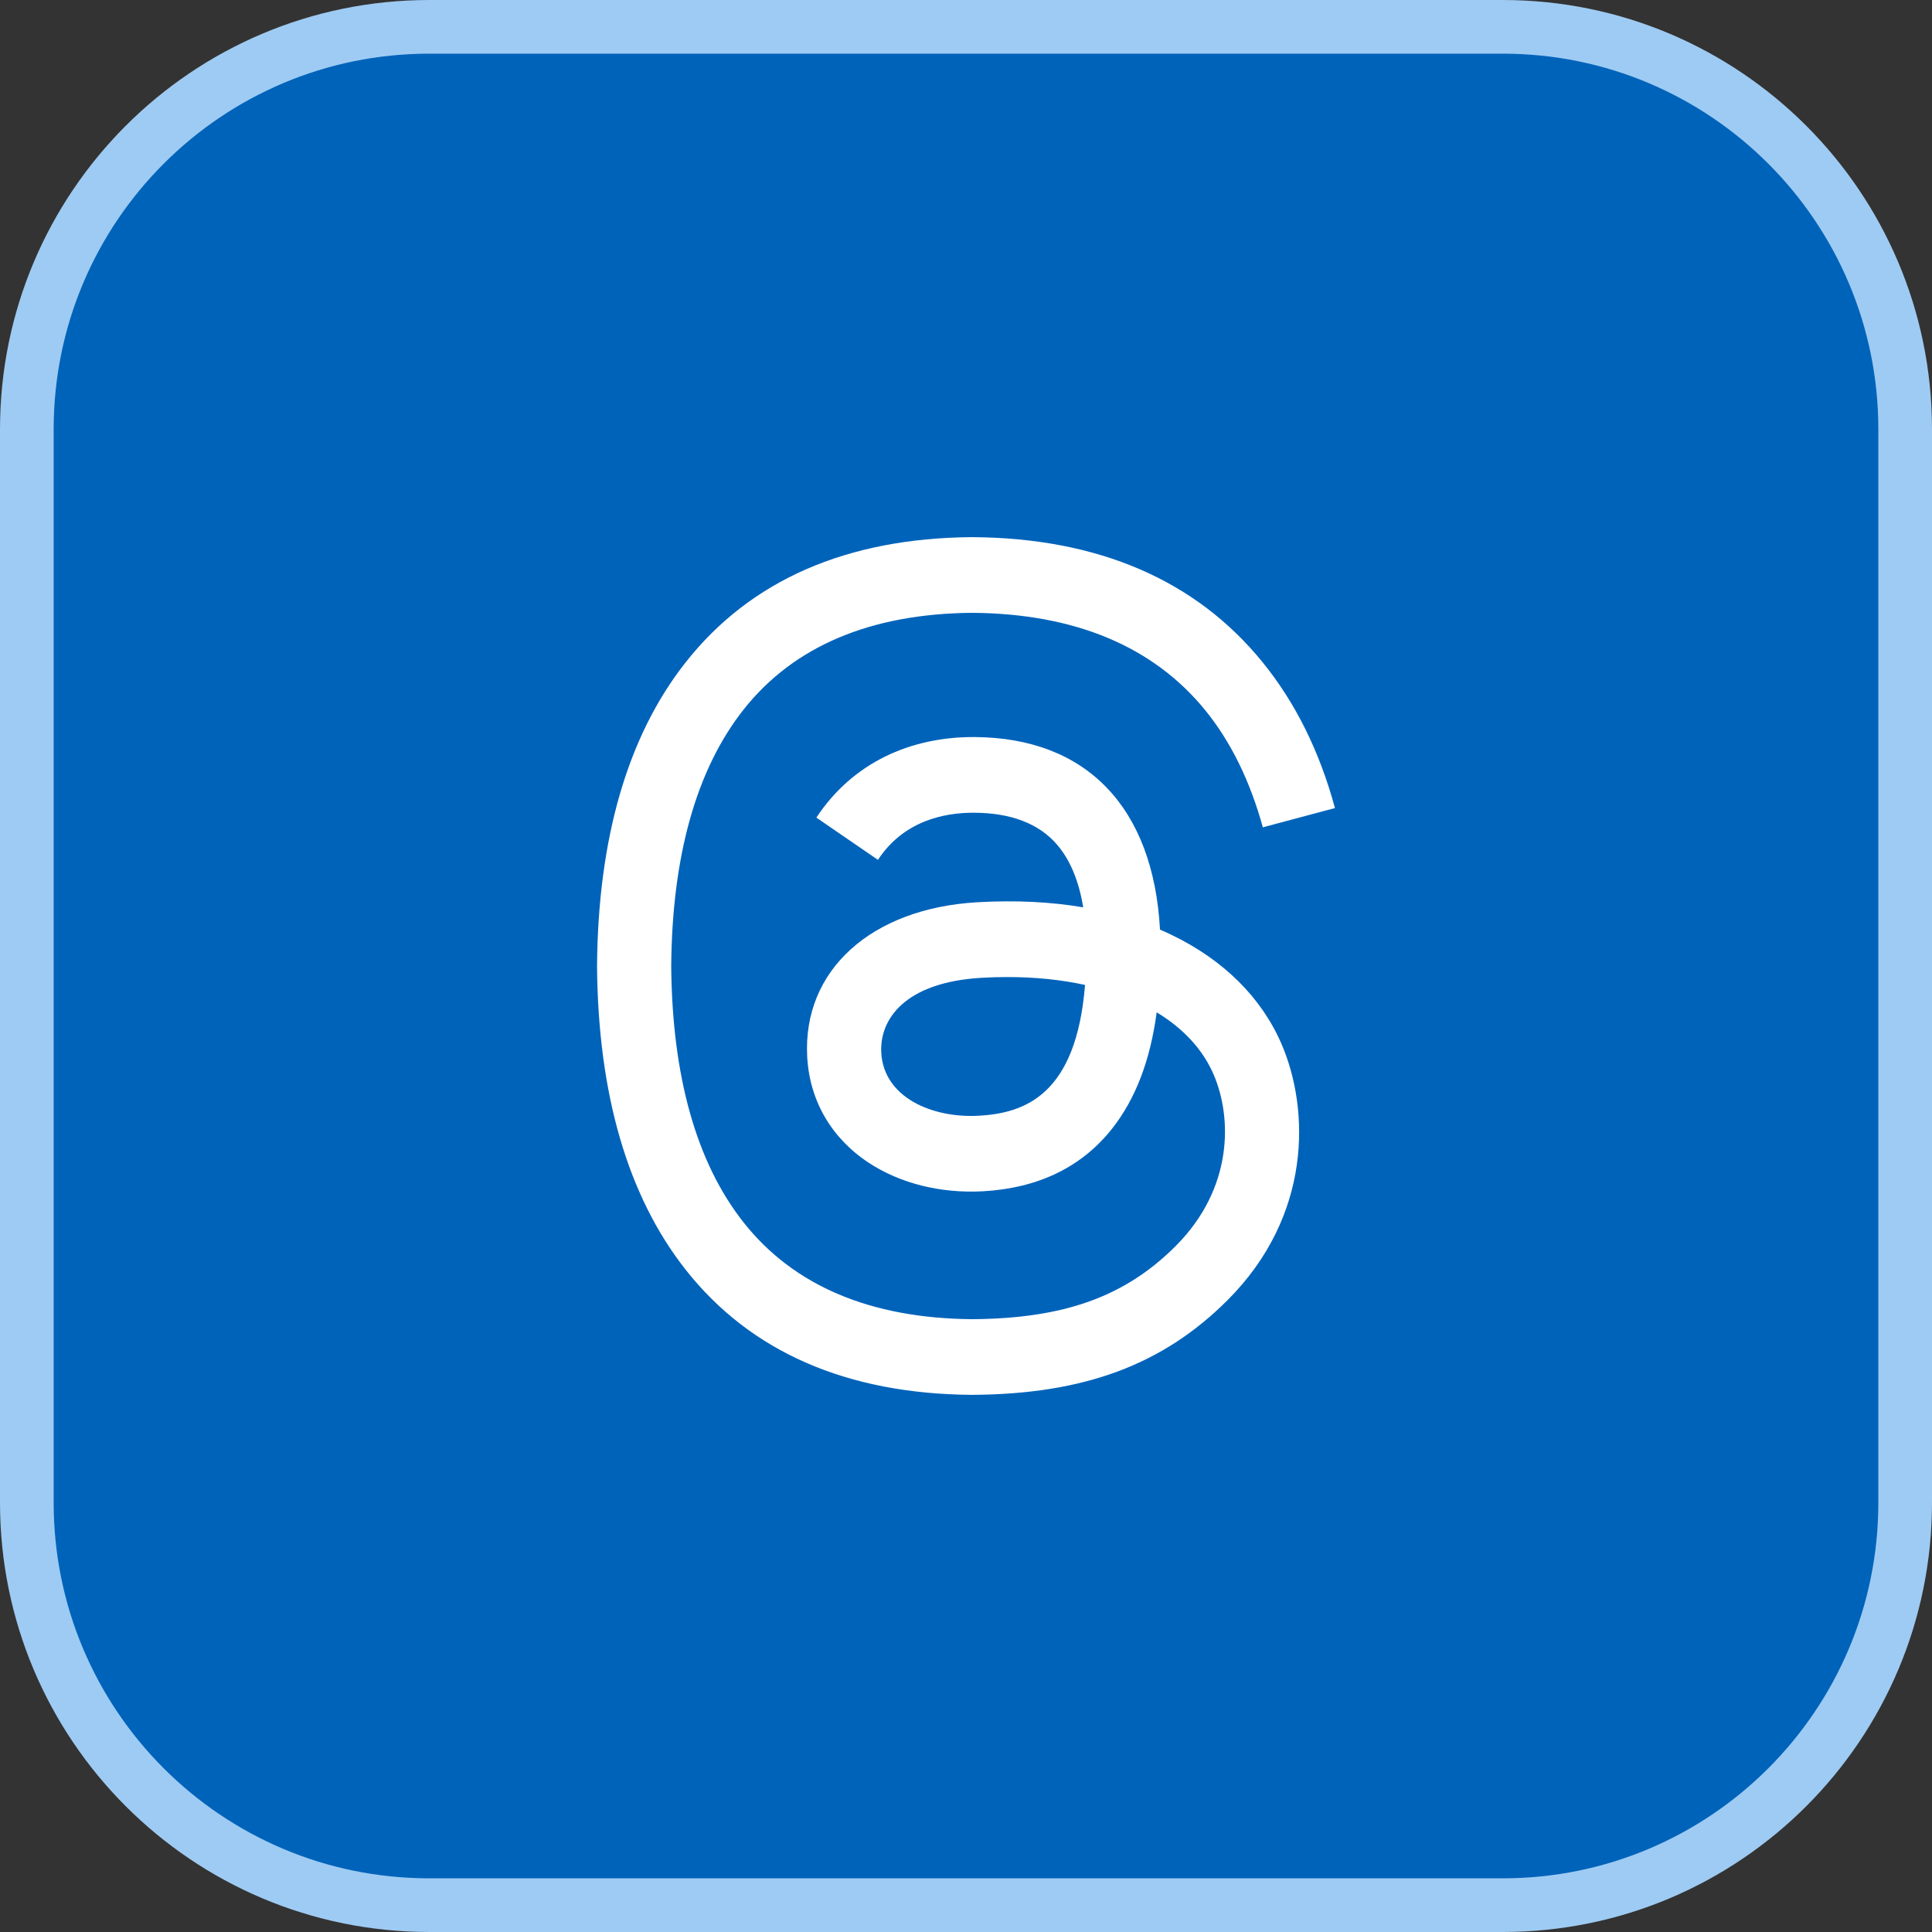
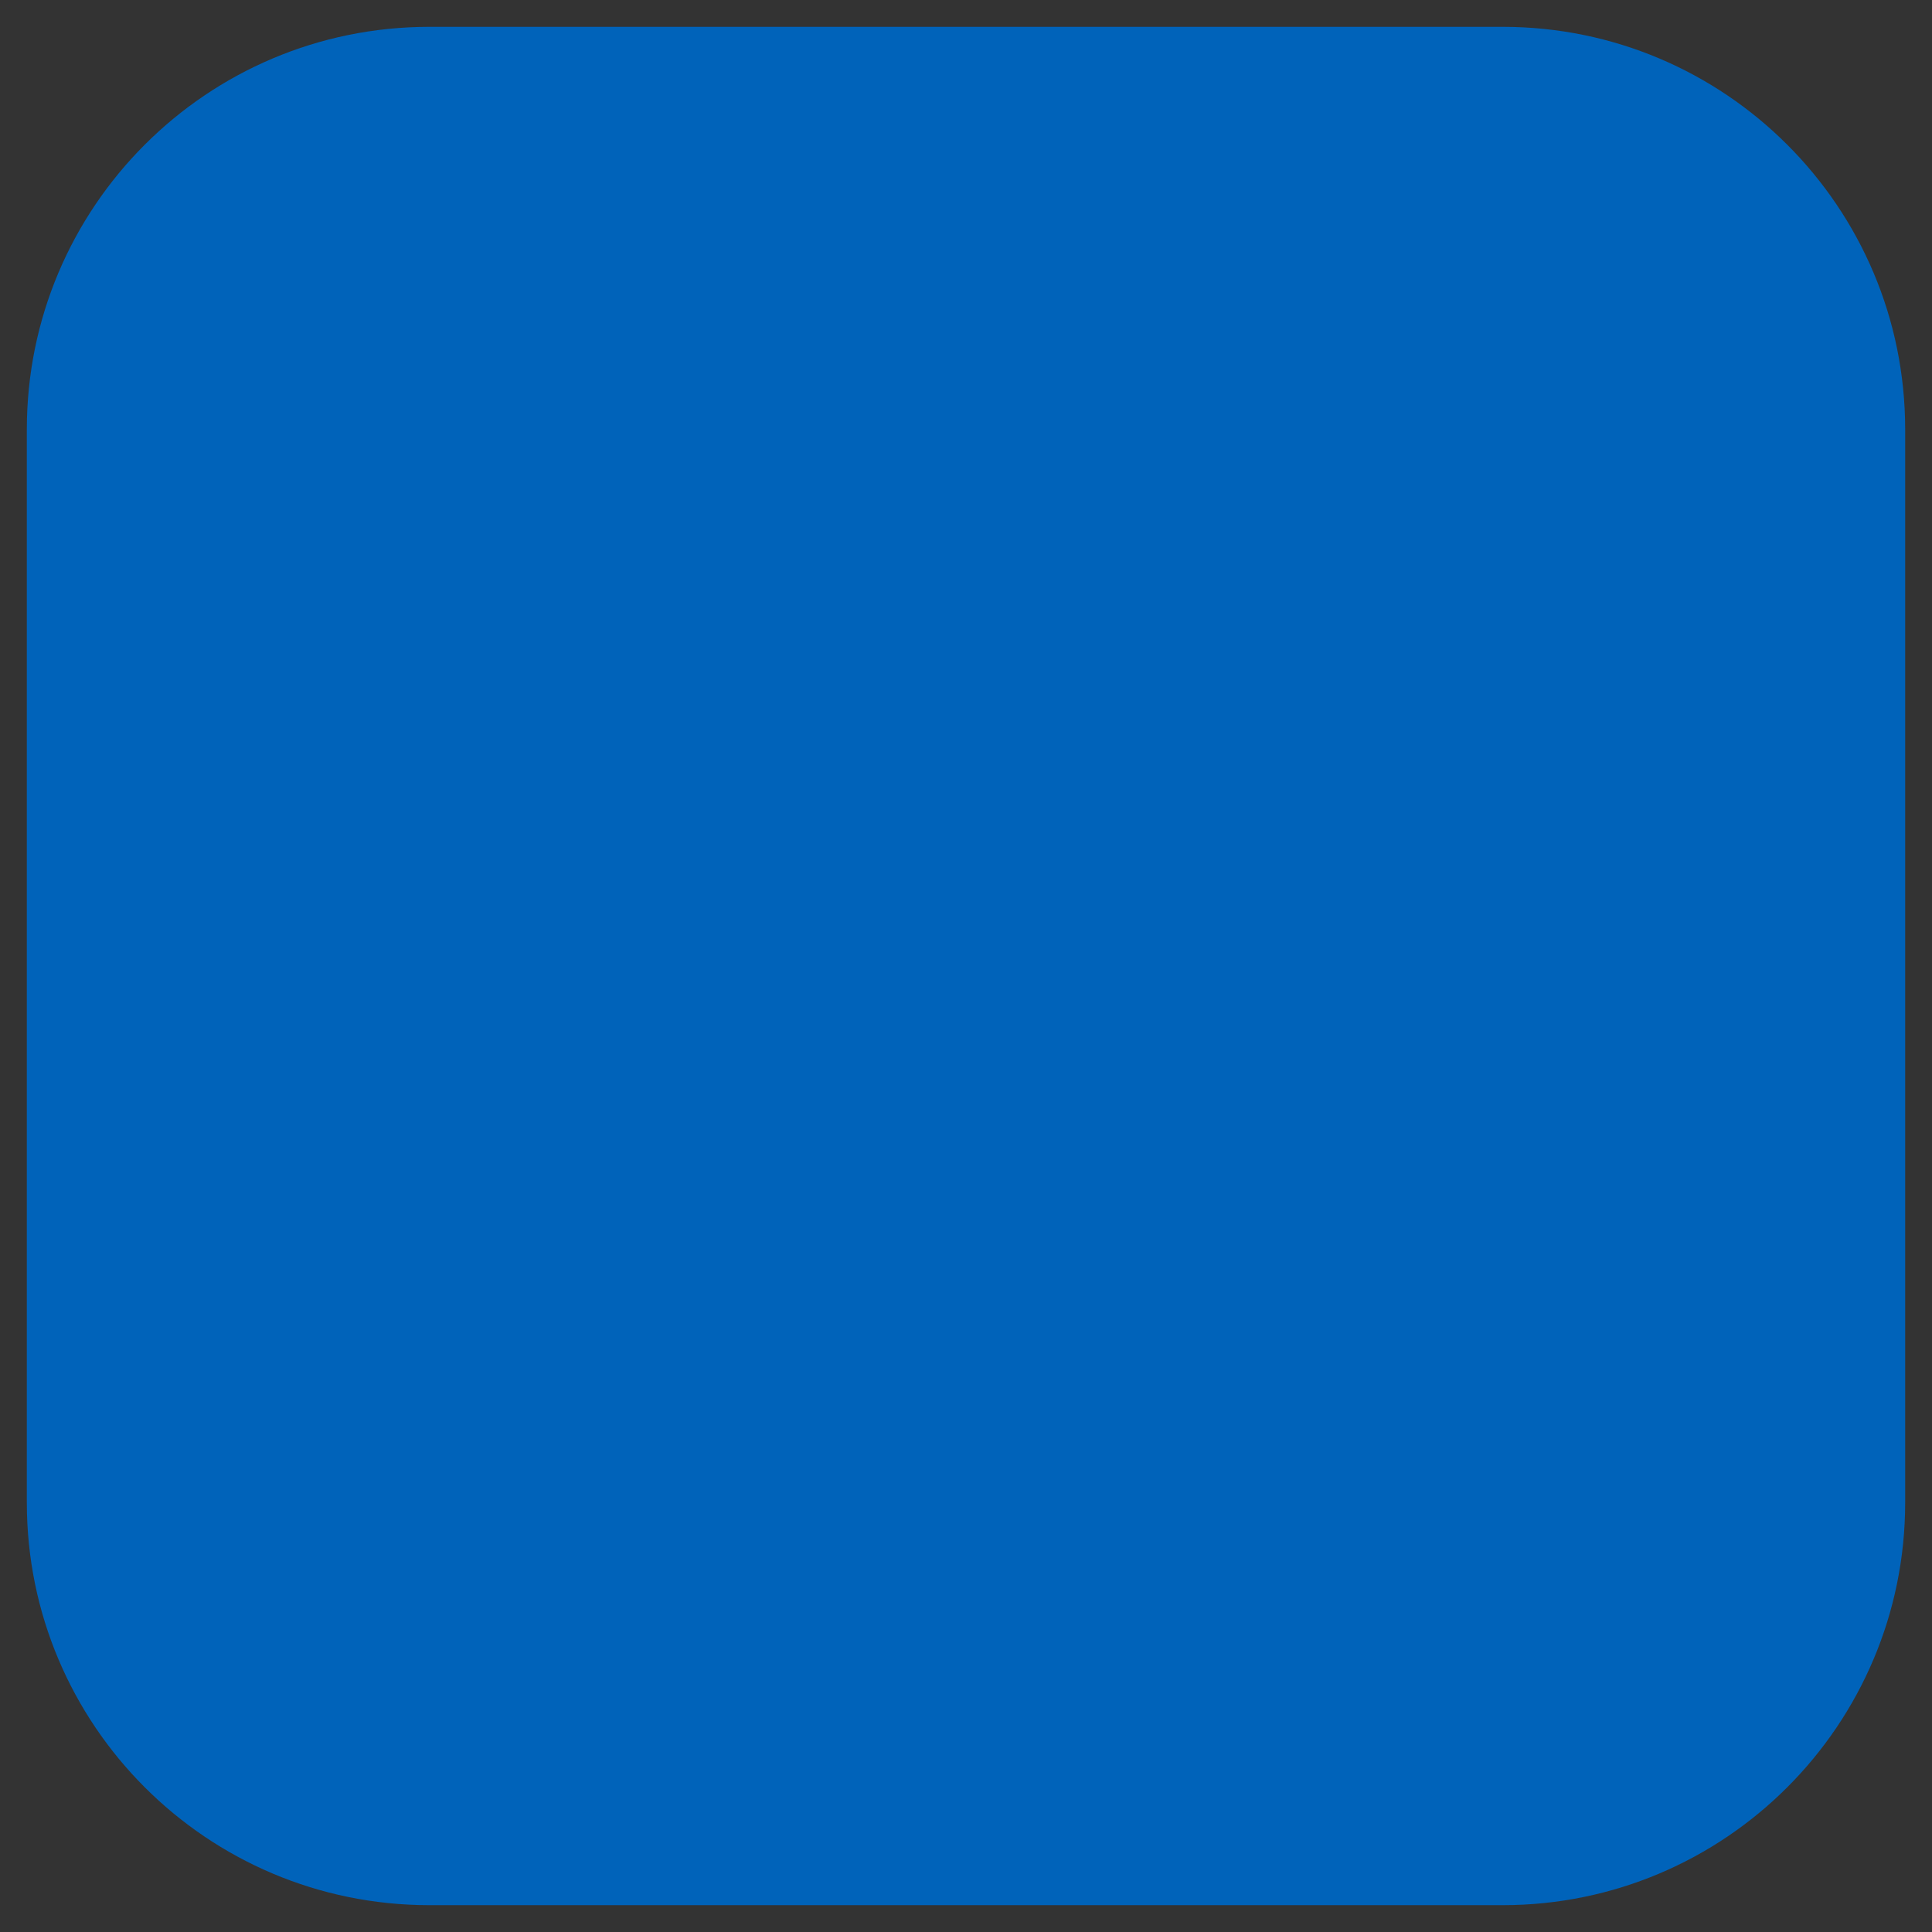
<svg xmlns="http://www.w3.org/2000/svg" width="36" height="36" viewBox="0 0 36 36" fill="none">
  <rect x="0" y="0" width="36" height="36" fill="#333333" stroke="none" />
  <path d="M8 0.5H28C32.142 0.5 35.5 3.858 35.5 8V28C35.5 32.142 32.142 35.5 28 35.5H8C3.858 35.5 0.5 32.142 0.5 28V8C0.5 3.858 3.858 0.5 8 0.5Z" fill="#0063BA" />
-   <path d="M8 0.5H28C32.142 0.5 35.5 3.858 35.5 8V28C35.5 32.142 32.142 35.5 28 35.5H8C3.858 35.5 0.5 32.142 0.5 28V8C0.5 3.858 3.858 0.5 8 0.5Z" stroke="#9ECBF3" />
  <g clip-path="url(#clip0_804_13559)">
-     <path d="M21.824 17.417C21.755 17.384 21.685 17.352 21.615 17.322C21.491 15.049 20.25 13.747 18.164 13.734C16.961 13.726 15.884 14.216 15.212 15.235L16.359 16.022C16.836 15.298 17.585 15.144 18.136 15.144C18.143 15.144 18.149 15.144 18.155 15.144C18.842 15.148 19.36 15.348 19.695 15.737C19.94 16.021 20.103 16.413 20.184 16.907C19.575 16.803 18.916 16.772 18.212 16.812C16.23 16.926 14.955 18.083 15.041 19.689C15.084 20.505 15.49 21.206 16.184 21.664C16.771 22.051 17.526 22.24 18.311 22.198C19.348 22.141 20.162 21.745 20.729 21.022C21.16 20.472 21.433 19.76 21.553 18.863C22.047 19.162 22.414 19.554 22.616 20.026C22.96 20.828 22.98 22.146 21.905 23.22C20.962 24.162 19.83 24.569 18.118 24.581C16.22 24.567 14.784 23.958 13.85 22.771C12.976 21.66 12.524 20.055 12.507 18C12.524 15.946 12.976 14.341 13.85 13.229C14.784 12.042 16.22 11.434 18.118 11.419C20.031 11.434 21.492 12.046 22.461 13.238C22.936 13.823 23.295 14.558 23.531 15.416L24.875 15.057C24.589 14.002 24.138 13.092 23.525 12.338C22.282 10.809 20.465 10.025 18.123 10.009H18.114C15.777 10.025 13.979 10.812 12.772 12.347C11.698 13.712 11.144 15.613 11.125 17.995L11.125 18L11.125 18.006C11.144 20.388 11.698 22.288 12.772 23.654C13.979 25.189 15.777 25.975 18.114 25.991H18.123C20.201 25.977 21.665 25.433 22.872 24.228C24.45 22.651 24.403 20.674 23.882 19.46C23.509 18.59 22.797 17.884 21.824 17.417ZM18.237 20.79C17.368 20.838 16.465 20.448 16.421 19.613C16.388 18.993 16.862 18.302 18.29 18.22C18.454 18.21 18.615 18.206 18.772 18.206C19.291 18.206 19.777 18.256 20.218 18.353C20.054 20.409 19.088 20.743 18.237 20.79Z" fill="white" />
-   </g>
+     </g>
  <defs>
    <clipPath id="clip0_804_13559">
-       <rect width="16" height="16" fill="white" transform="translate(10 10)" />
-     </clipPath>
+       </clipPath>
  </defs>
</svg>